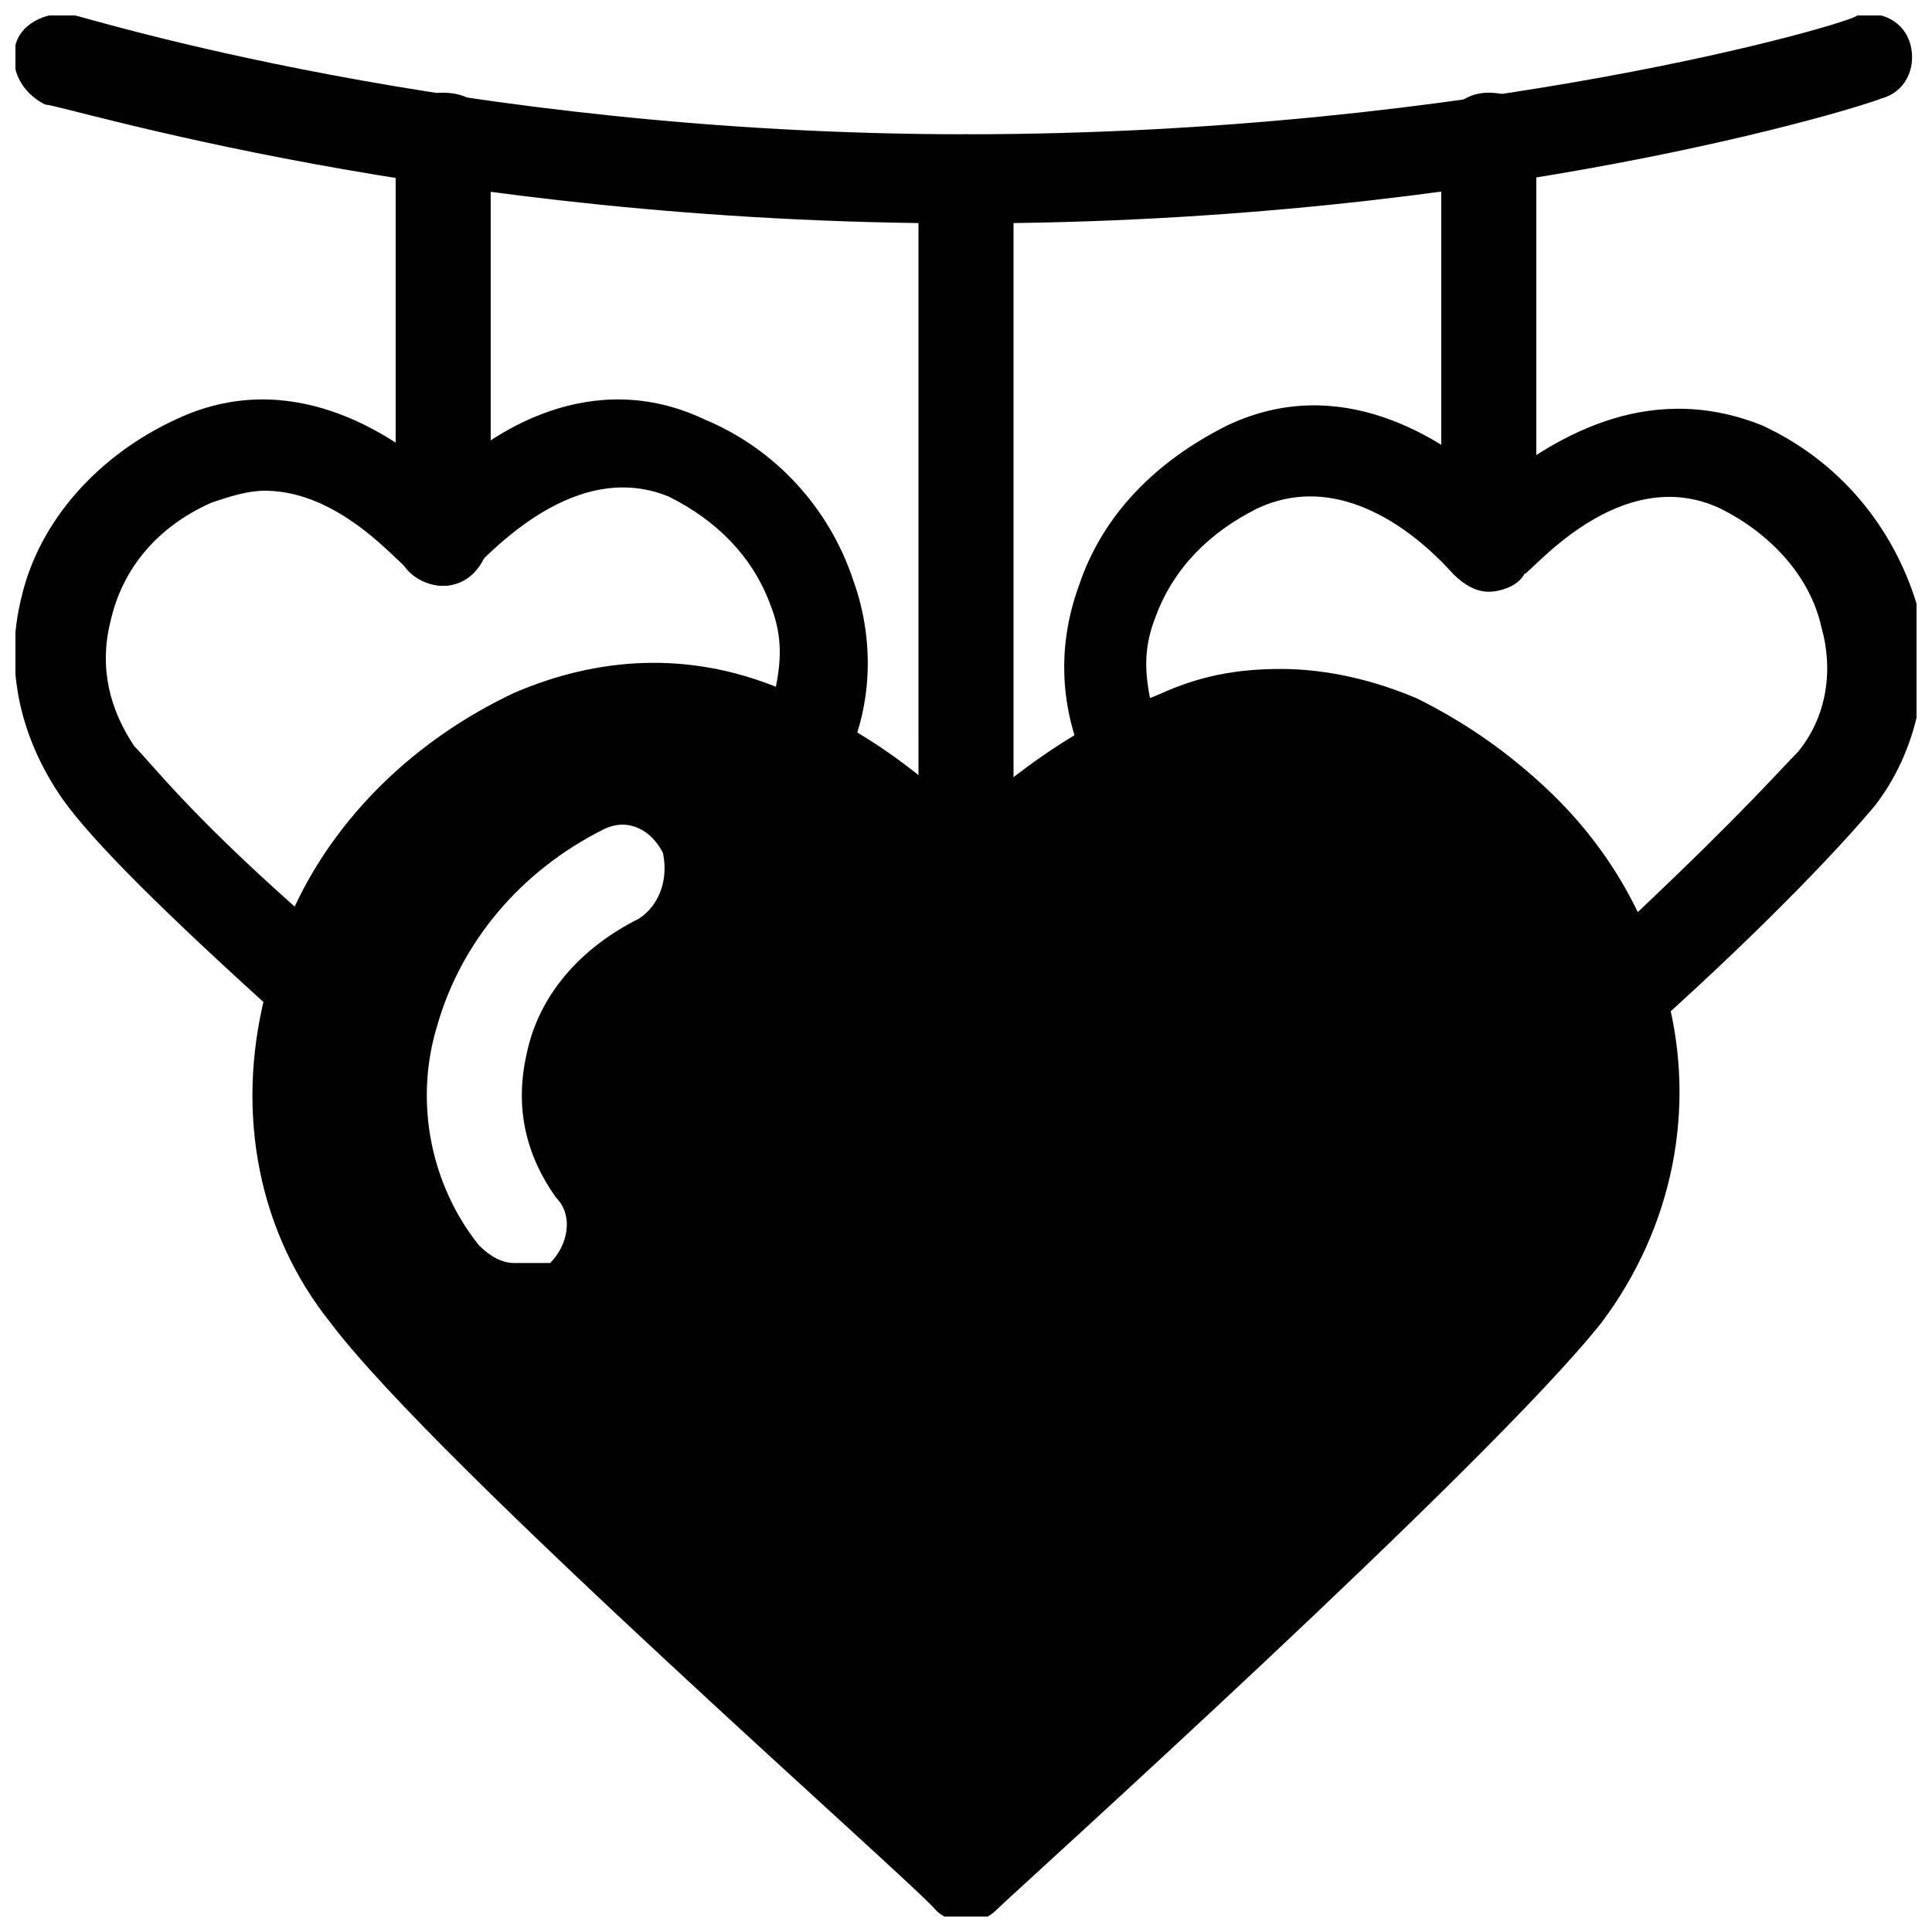
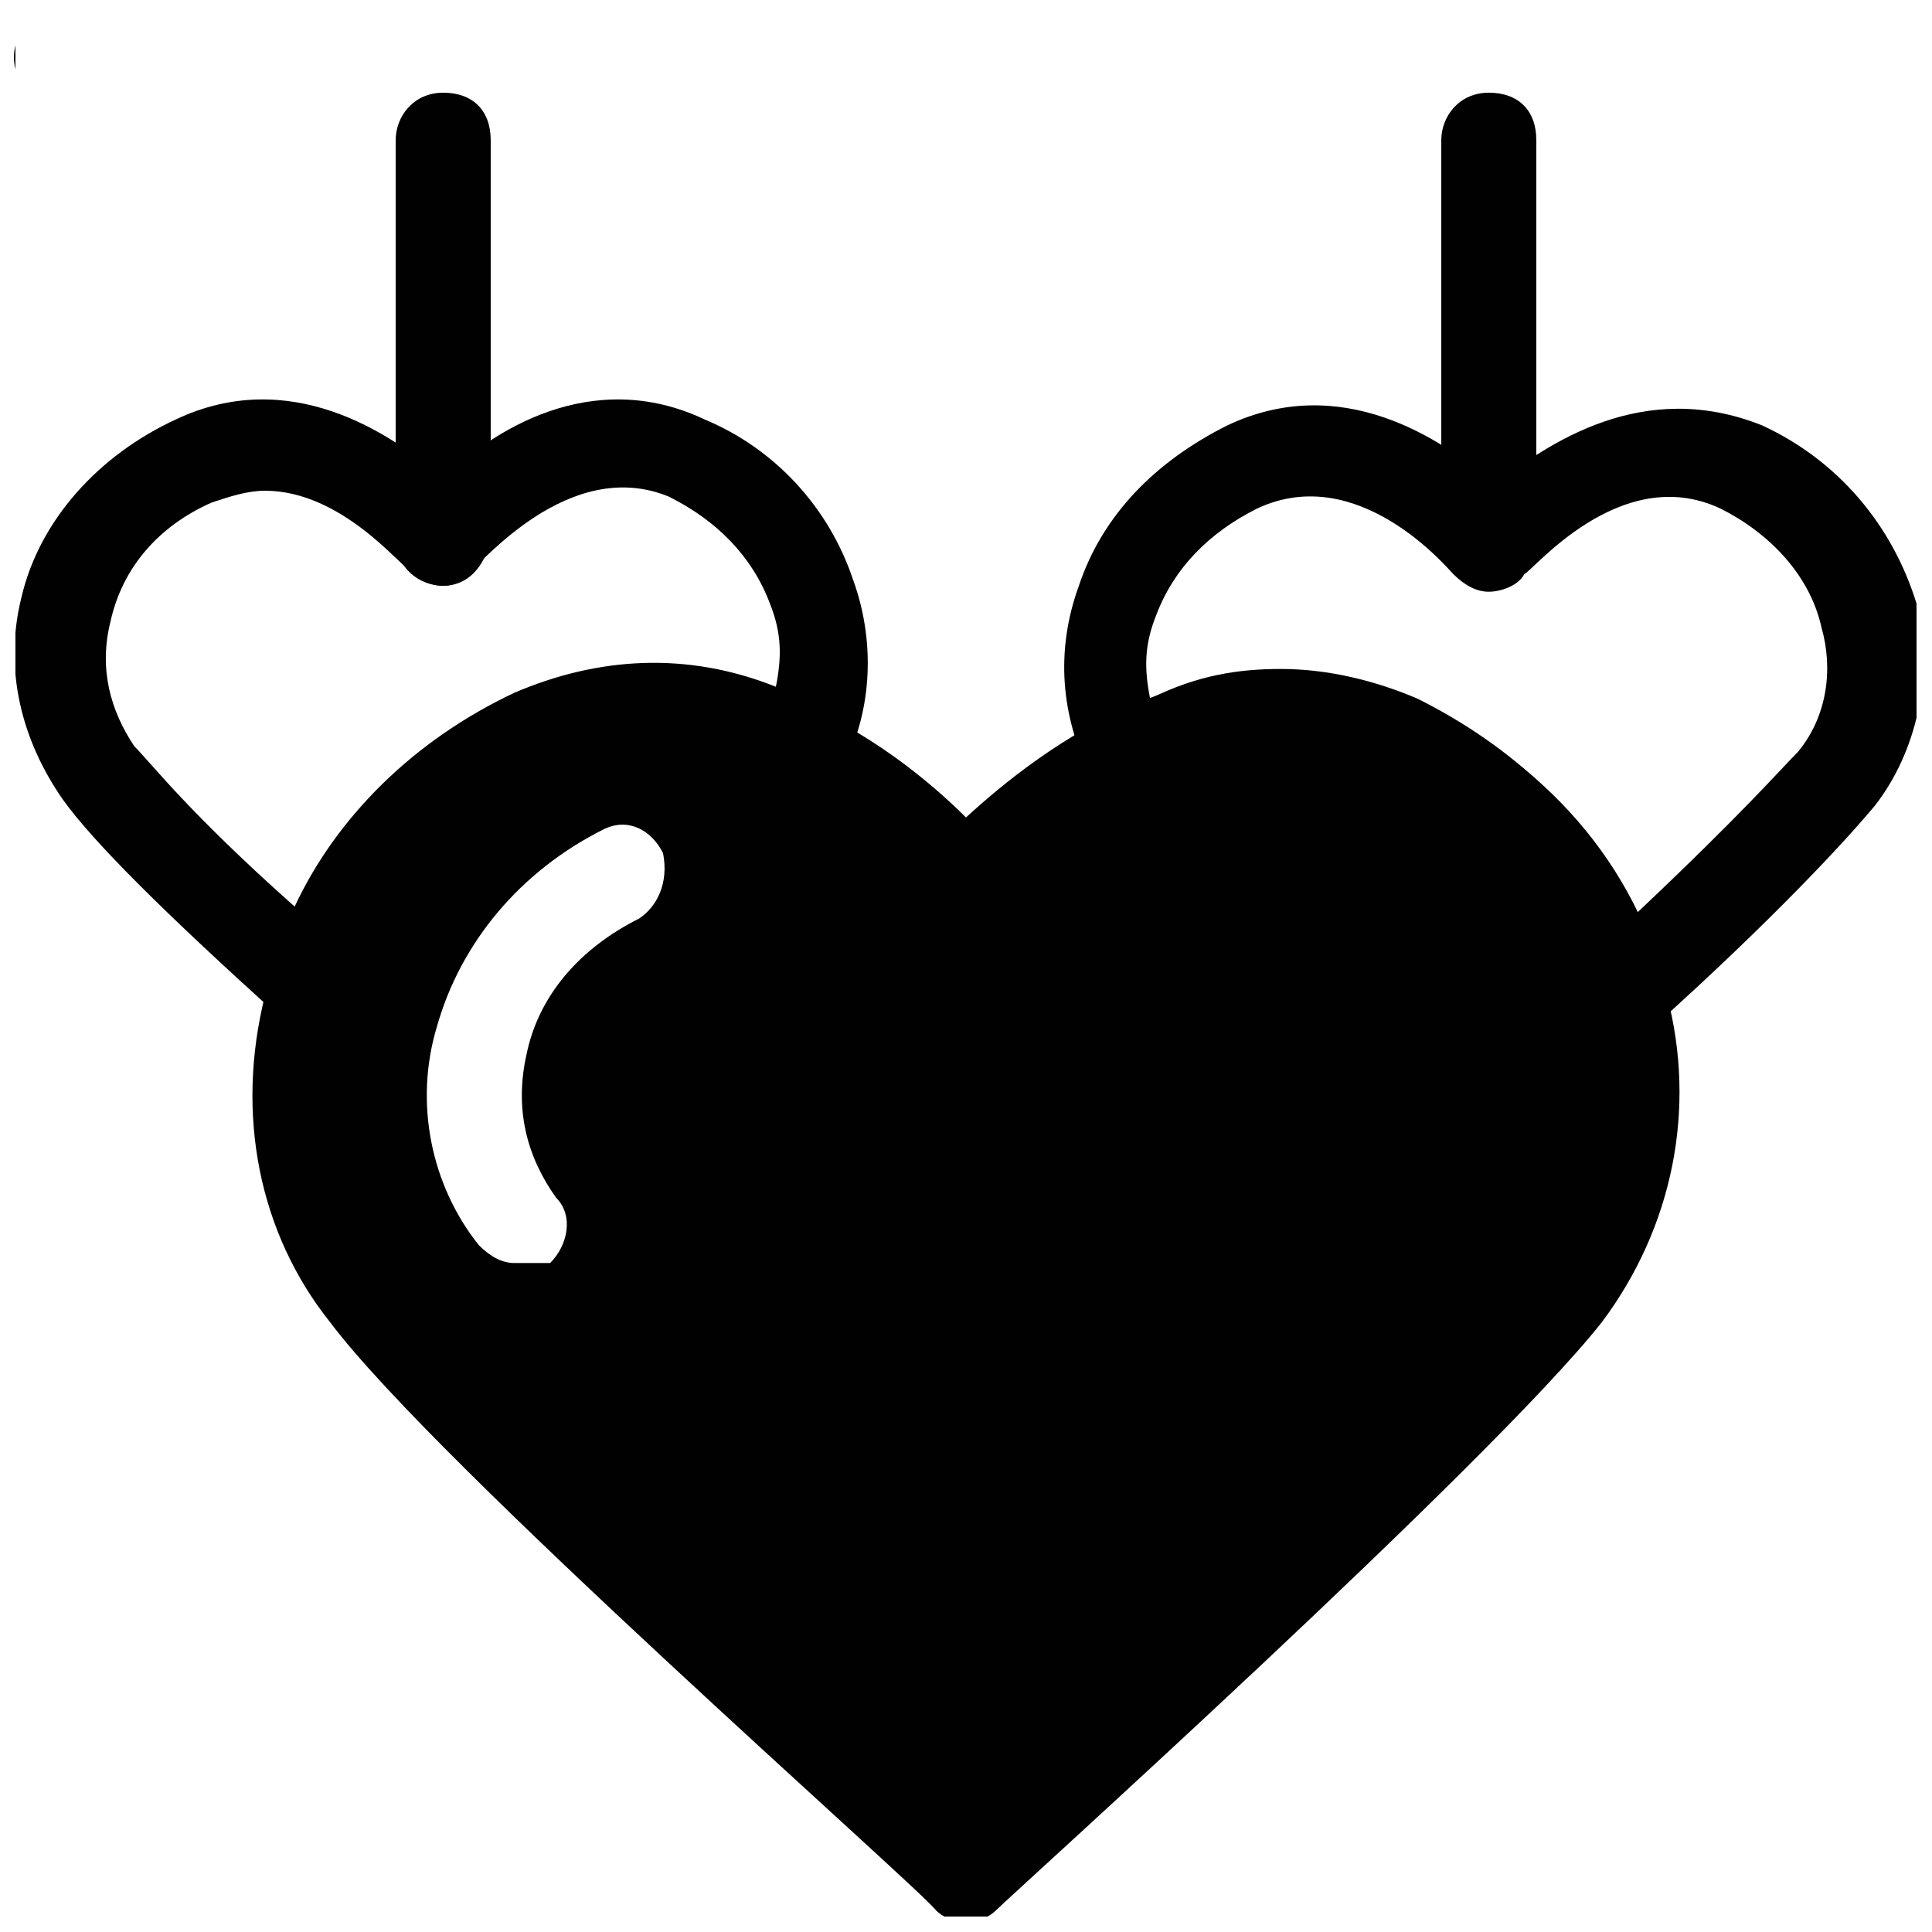
<svg xmlns="http://www.w3.org/2000/svg" width="800px" height="800px" version="1.1" viewBox="144 144 512 512">
  <defs>
    <clipPath id="d">
-       <path d="m148.09 148.09h502.91v55.906h-502.91z" />
+       <path d="m148.09 148.09v55.906h-502.91z" />
    </clipPath>
    <clipPath id="c">
      <path d="m210 322h380v329.9h-380z" />
    </clipPath>
    <clipPath id="b">
      <path d="m148.09 249h225.91v169h-225.91z" />
    </clipPath>
    <clipPath id="a">
      <path d="m426 251h225.9v167h-225.9z" />
    </clipPath>
  </defs>
  <g clip-path="url(#d)">
    <path d="m400 203.2c-140.12 0-239.31-31.488-244.03-31.488-6.301-3.148-9.449-9.449-7.875-15.746s9.445-9.445 15.742-7.871c1.574 0 100.76 31.488 236.16 31.488 135.4 0 236.16-29.914 236.16-31.488 6.297-1.574 12.594 1.574 14.168 7.871s-1.574 12.594-7.871 14.168c-3.144 1.578-102.33 33.066-242.45 33.066z" fill="#010101" />
  </g>
  <g clip-path="url(#c)">
    <path d="m585.78 407.87c-7.871-34.637-33.062-62.977-66.125-77.145-53.531-25.191-100.76 12.594-119.66 29.914-18.895-18.895-66.125-55.105-119.66-29.914-33.062 15.742-58.254 44.082-66.125 77.145-7.871 31.488-1.574 62.977 17.32 86.594 28.34 37.785 155.87 149.57 160.59 155.87 1.574 1.574 4.723 3.148 7.871 3.148 3.148 0 6.297-1.574 7.871-3.148 4.723-4.723 130.68-118.08 160.59-155.87 18.895-25.191 25.191-56.68 17.32-86.594zm-272.37-20.469c-15.742 7.871-26.766 20.469-29.914 36.211-3.148 14.168 0 26.766 7.871 37.785 4.723 4.723 3.148 12.594-1.574 17.32h-9.445c-3.148 0-6.297-1.574-9.445-4.723-12.594-15.742-17.32-37.785-11.02-58.254 6.297-22.043 22.043-40.934 44.082-51.957 6.297-3.148 12.594 0 15.742 6.297 1.574 7.875-1.574 14.172-6.297 17.32z" fill="#010101" />
  </g>
-   <path d="m400 388.98c-6.297 0-12.594-4.723-12.594-12.594l-0.004-184.21c1.574-7.871 6.297-12.594 12.598-12.594 6.297 0 12.594 4.723 12.594 12.594v185.78c0 6.297-6.297 11.02-12.594 11.02z" fill="#010101" />
  <path d="m261.45 299.24c-6.297 0-12.594-4.723-12.594-12.594v-105.49c0-6.297 4.723-12.594 12.594-12.594 7.871 0 12.594 4.723 12.594 12.594v105.48c-1.57 7.871-6.293 12.598-12.594 12.598z" fill="#010101" />
  <g clip-path="url(#b)">
    <path d="m226.81 417.32c-3.148 0-6.297-1.574-7.871-3.148-31.488-28.34-50.383-47.23-58.254-58.254-11.02-15.742-15.742-34.637-11.02-53.531 4.723-20.469 20.469-37.785 40.934-47.23 29.914-14.168 56.68 3.148 70.848 15.742 12.598-12.594 39.363-29.91 69.277-15.742 18.895 7.871 33.062 23.617 39.359 42.508 6.297 17.32 4.723 36.211-3.148 50.383-3.148 6.297-9.445 7.871-15.742 4.723-22.043-11.02-40.934-11.02-61.402-3.148-25.191 11.02-44.082 33.062-51.957 58.254-1.574 4.723-4.723 6.297-7.871 7.871-1.578 1.574-1.578 1.574-3.152 1.574zm-12.594-143.27c-4.723 0-9.445 1.574-14.168 3.148-14.168 6.297-23.617 17.32-26.766 31.488-3.148 12.594 0 23.617 6.297 33.062 4.723 4.723 14.168 17.32 42.508 42.508 11.02-23.617 31.488-44.082 58.254-56.68 22.043-9.445 45.656-11.02 69.273-1.574 1.574-7.871 1.574-14.168-1.574-22.043-4.723-12.594-14.168-22.043-26.766-28.34-26.766-11.016-50.379 18.895-51.953 18.895-1.574 3.152-4.723 4.727-7.875 4.727-3.148 0-6.297-1.574-9.445-4.723-1.574-0.004-17.316-20.469-37.785-20.469z" fill="#010101" />
  </g>
  <path d="m538.55 299.24c-6.297 0-12.594-4.723-12.594-12.594l-0.004-105.49c0-6.297 4.723-12.594 12.594-12.594 7.871 0 12.594 4.723 12.594 12.594v105.48c0.004 7.871-6.293 12.598-12.59 12.598z" fill="#010101" />
  <g clip-path="url(#a)">
    <path d="m573.18 417.32h-3.148c-4.723-1.574-6.297-4.723-7.871-7.871-7.871-25.191-26.766-47.23-51.957-58.254-18.895-9.445-39.359-7.871-61.402 3.148-6.297 3.148-12.594 0-15.742-4.723-7.871-15.742-9.445-33.062-3.148-50.383 6.297-18.895 20.469-33.062 39.359-42.508 29.914-14.168 56.68 3.148 70.848 15.742 14.168-11.02 39.359-28.34 70.848-15.742 20.469 9.445 34.637 26.766 40.934 47.23 4.723 18.895 0 39.359-11.02 53.531-7.871 9.445-26.766 29.914-58.254 58.254-3.148 1.574-6.297 1.574-9.445 1.574zm-89.742-96.039c12.594 0 25.191 3.148 36.211 7.871 25.191 12.594 45.656 31.488 58.254 56.68 28.34-26.766 37.785-37.785 42.508-42.508 7.871-9.445 9.445-22.043 6.297-33.062-3.148-14.168-14.168-25.191-26.766-31.488-26.766-12.594-50.383 17.32-51.957 17.32-1.574 3.148-6.297 4.723-9.445 4.723-3.148 0-6.297-1.574-9.445-4.723-1.574-1.574-25.191-29.914-51.957-17.32-12.594 6.297-22.043 15.742-26.766 28.34-3.148 7.871-3.148 14.168-1.574 22.043 12.598-6.301 23.621-7.875 34.641-7.875z" fill="#010101" />
  </g>
</svg>